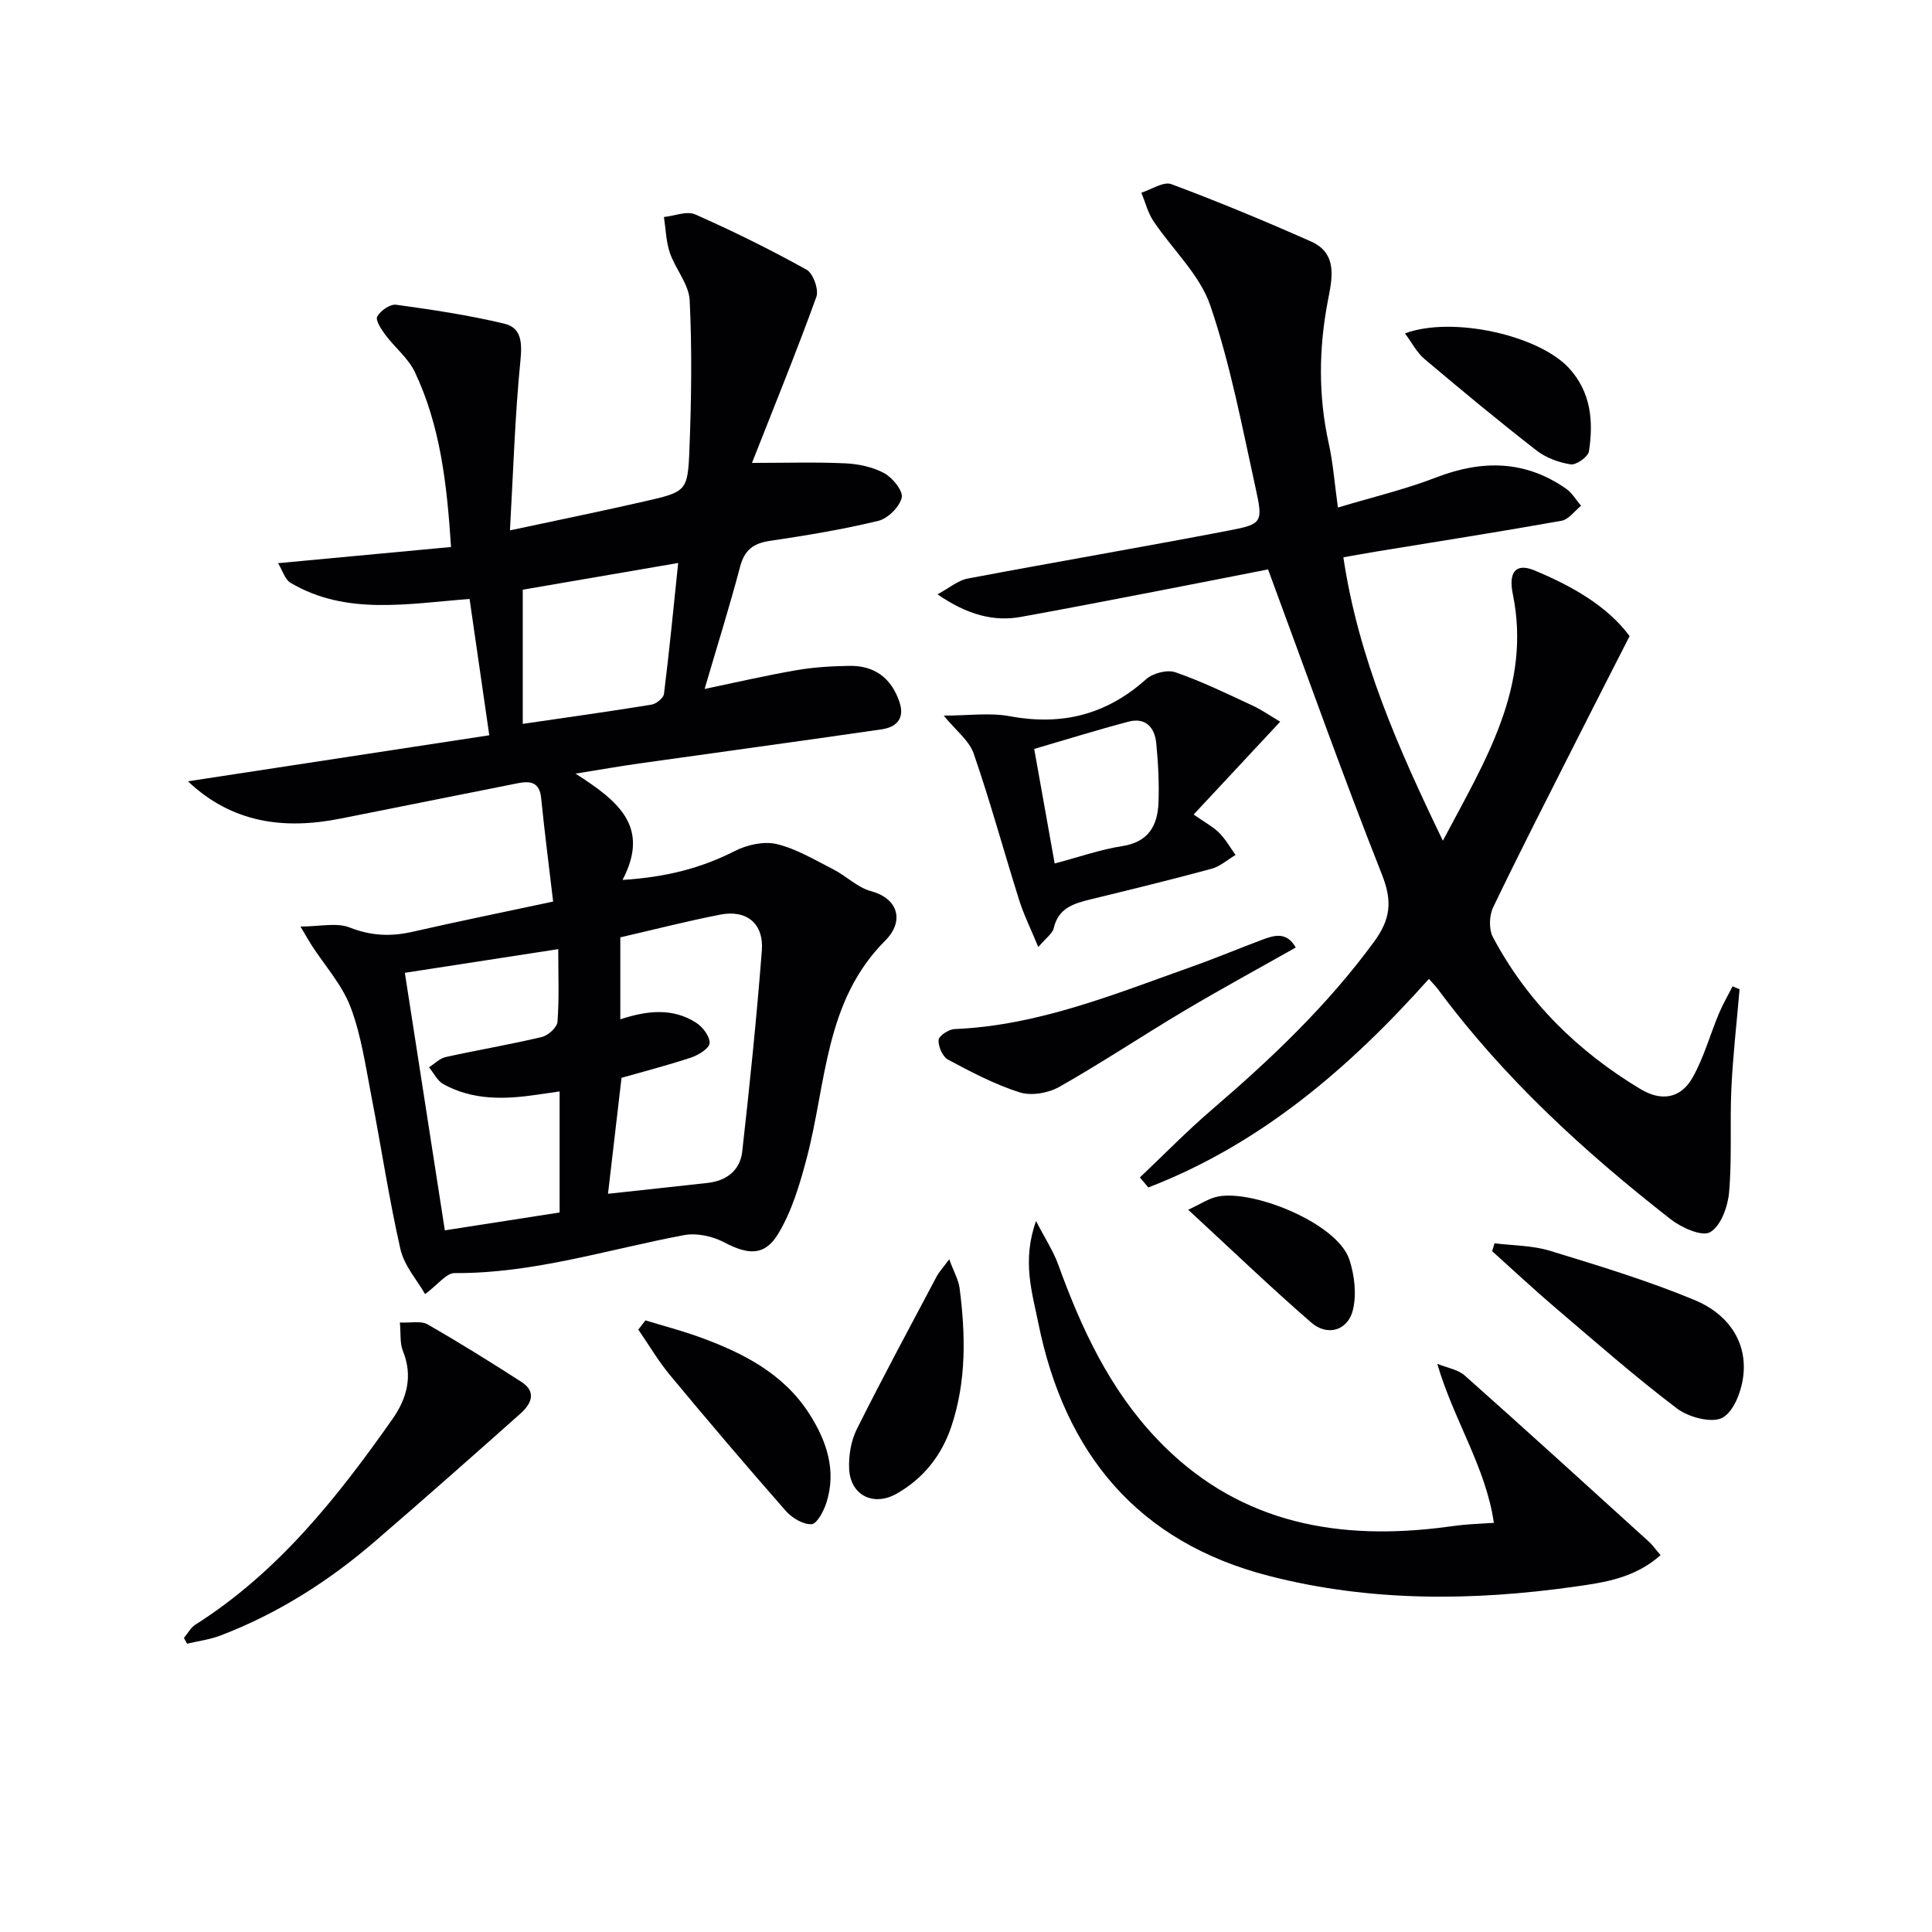
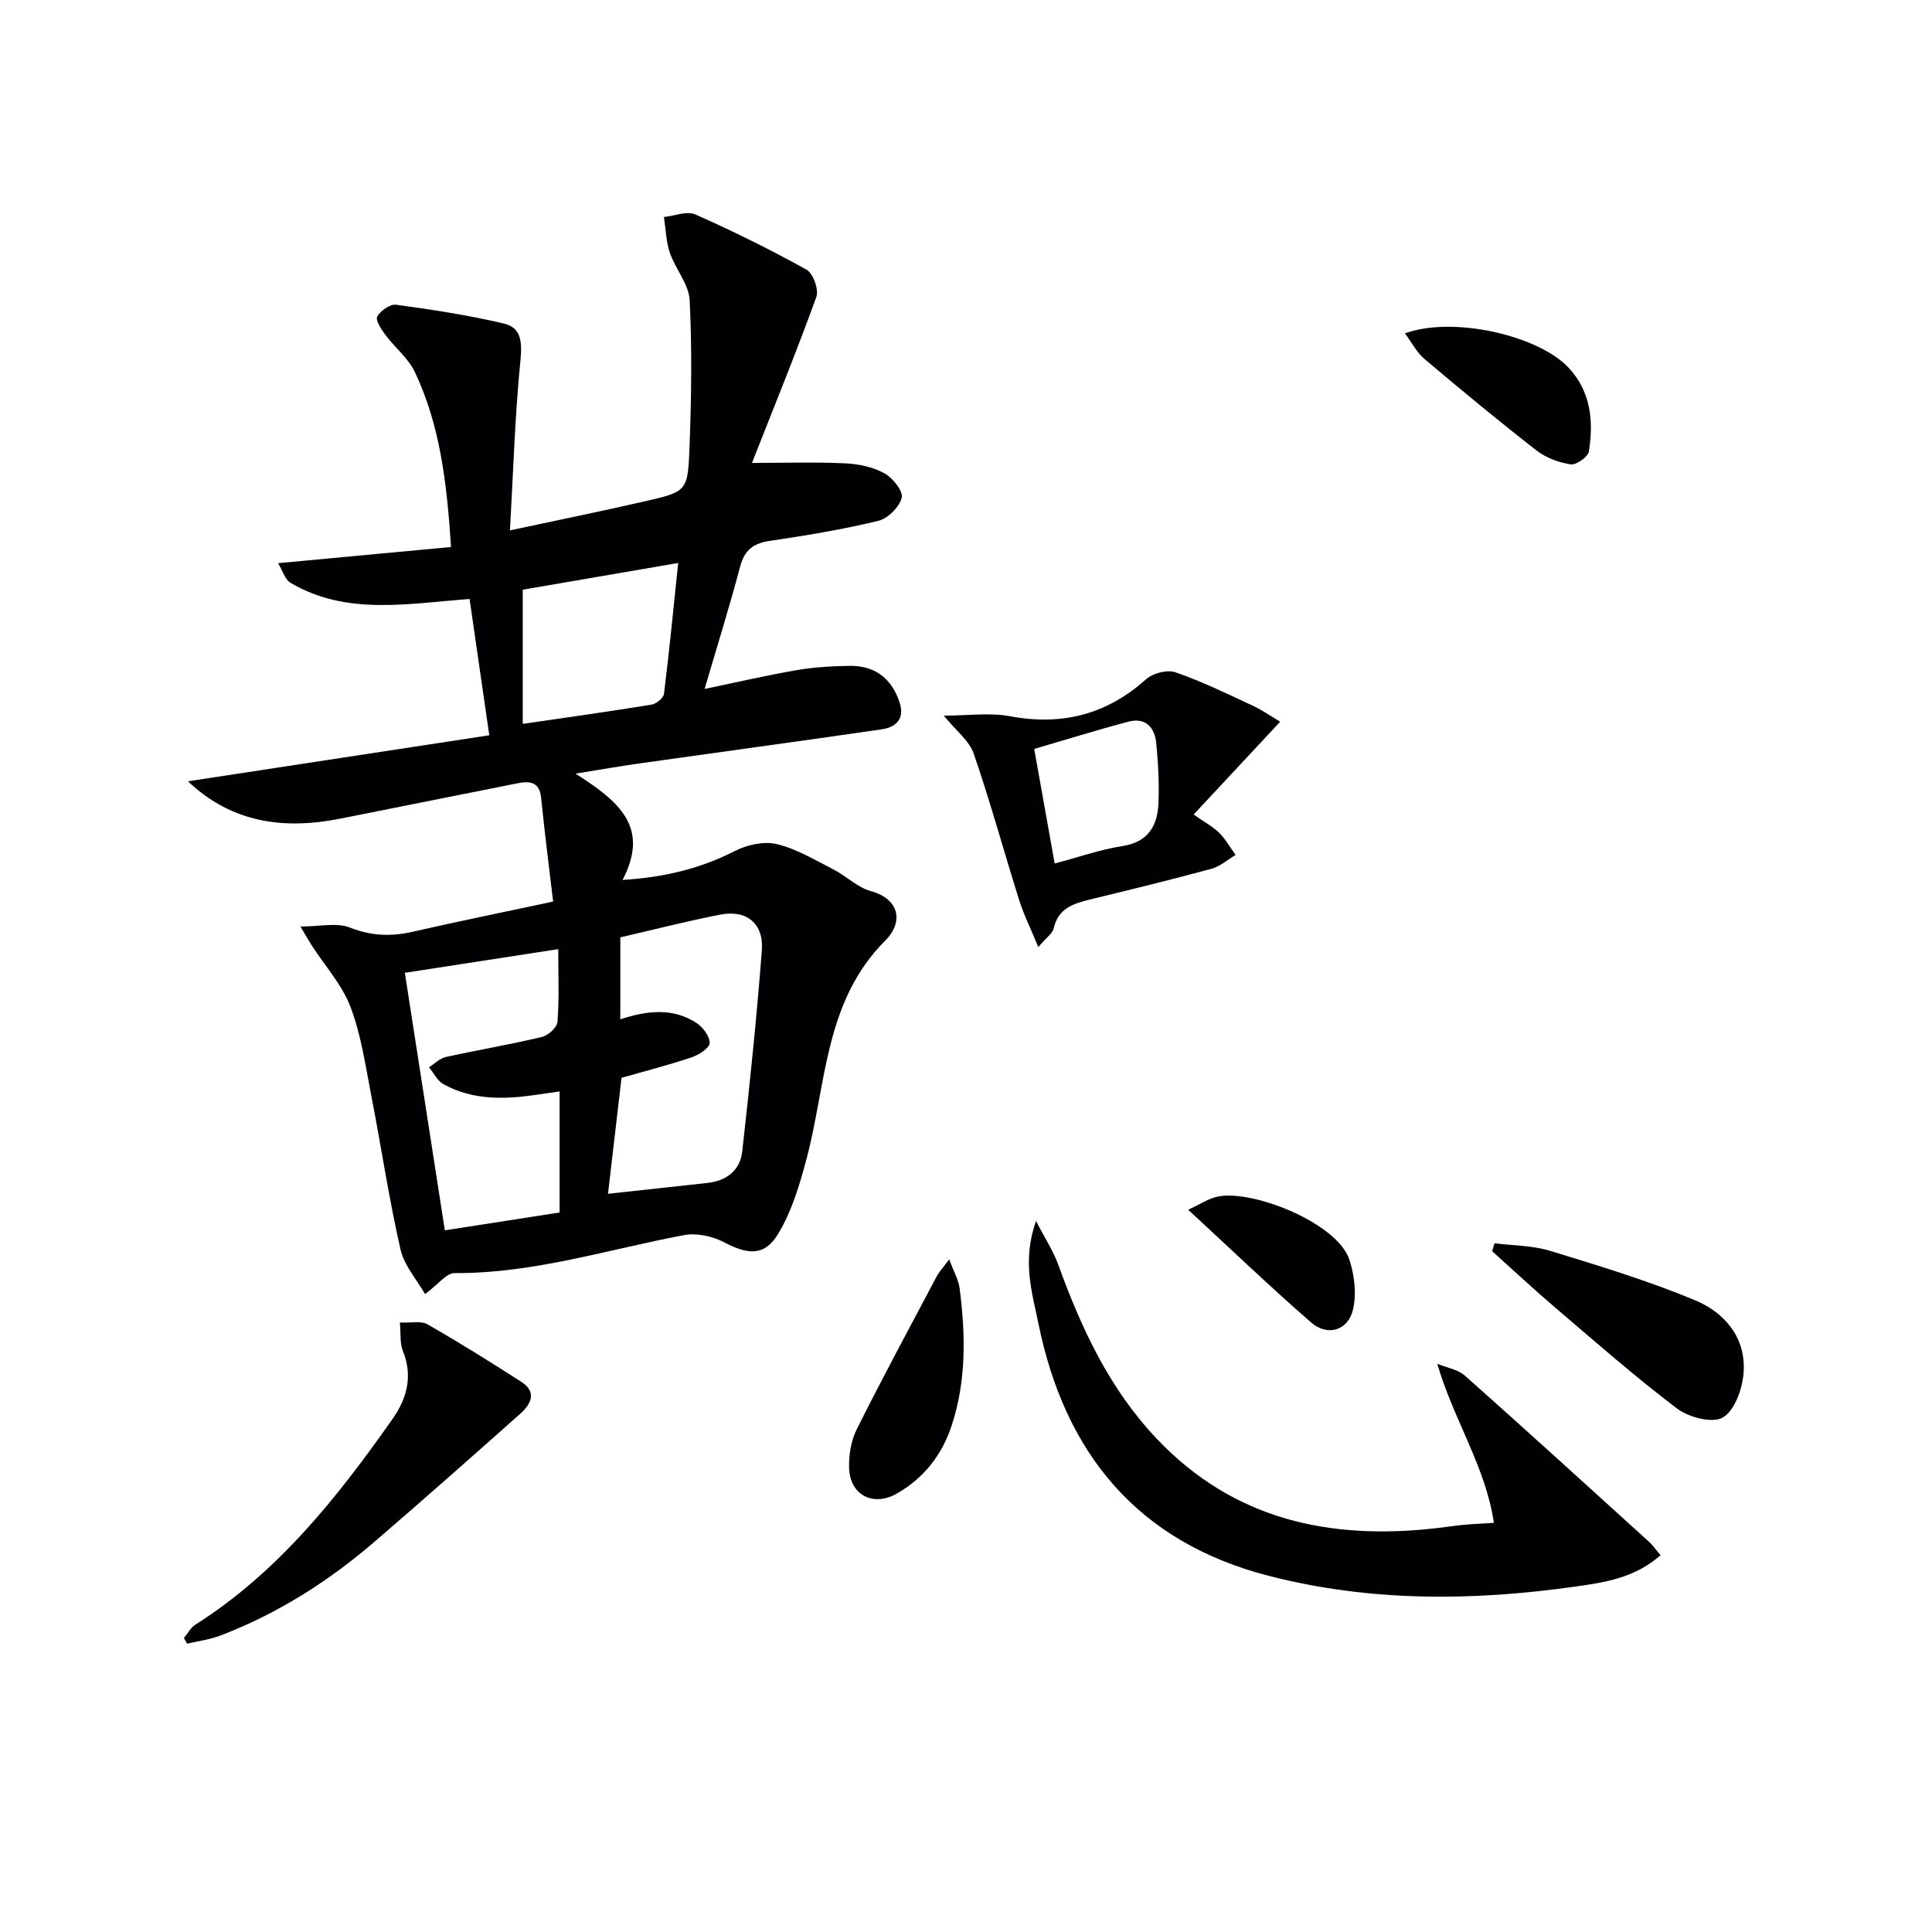
<svg xmlns="http://www.w3.org/2000/svg" enable-background="new 0 0 400 400" viewBox="0 0 400 400">
  <g fill="#010104">
    <path d="m119.15 160.17c8.79 5.63 15.54 10.95 9.74 22.01 8.86-.56 16.2-2.39 23.25-5.99 2.54-1.29 6.03-2.07 8.69-1.43 4.1.99 7.9 3.3 11.73 5.25 2.66 1.36 4.95 3.72 7.73 4.48 5.95 1.62 6.83 6.42 3 10.24-12.62 12.61-12.17 29.63-16.29 45.14-1.42 5.35-3.05 10.88-5.87 15.55-2.83 4.71-6.28 4.38-11.22 1.78-2.38-1.25-5.65-1.97-8.24-1.49-15.79 2.96-31.22 7.97-47.56 7.87-1.7-.01-3.42 2.37-6.1 4.35-1.65-2.9-4.32-5.87-5.1-9.28-2.39-10.5-3.97-21.17-6.03-31.75-1.2-6.19-2.09-12.56-4.3-18.39-1.75-4.62-5.31-8.55-8.05-12.79-.6-.93-1.14-1.9-2.32-3.89 4.01 0 7.48-.87 10.19.2 4.43 1.74 8.54 1.91 13.03.88 9.36-2.13 18.77-4.05 29.09-6.25-.86-7.35-1.78-14.38-2.48-21.43-.33-3.38-2.32-3.57-4.89-3.06-12.2 2.42-24.39 4.85-36.59 7.3-11.69 2.34-22.48.97-31.65-7.71 20.59-3.15 41.08-6.28 62.39-9.53-1.43-9.88-2.72-18.83-4.08-28.22-13 .99-25.56 3.44-37.06-3.34-1.18-.7-1.67-2.57-2.59-4.07 12.22-1.14 23.83-2.23 35.81-3.35-.85-13.13-2.23-25.1-7.48-36.2-1.37-2.89-4.15-5.09-6.12-7.73-.84-1.13-2.09-3.04-1.68-3.78.67-1.21 2.66-2.61 3.9-2.45 7.51 1.03 15.04 2.16 22.41 3.92 3.56.85 3.71 3.92 3.34 7.64-1.13 11.34-1.47 22.75-2.17 35.16 10.22-2.19 19.14-4 28.01-6.04 8.52-1.96 8.81-2.06 9.15-10.76.4-10.27.55-20.58.05-30.83-.16-3.34-2.96-6.48-4.11-9.86-.79-2.33-.84-4.92-1.22-7.39 2.19-.23 4.76-1.31 6.5-.53 7.84 3.47 15.55 7.28 23.04 11.44 1.36.76 2.56 4.13 2.02 5.63-4.11 11.35-8.67 22.53-13.33 34.37 6.96 0 13.16-.2 19.33.09 2.75.13 5.72.76 8.09 2.06 1.72.94 3.92 3.7 3.58 5.06-.49 1.94-2.87 4.31-4.86 4.79-7.4 1.79-14.94 3.03-22.48 4.15-3.39.51-5.2 1.88-6.11 5.3-2.2 8.33-4.78 16.55-7.36 25.35 6.58-1.37 12.78-2.81 19.04-3.89 3.58-.62 7.26-.83 10.9-.89 5.26-.1 8.74 2.54 10.41 7.5 1.16 3.44-.69 5.21-3.69 5.64-16.76 2.44-33.54 4.71-50.3 7.08-3.94.56-7.84 1.25-13.09 2.09zm6.73 86.99c6.86-.75 13.75-1.48 20.63-2.25 3.94-.44 6.73-2.63 7.16-6.49 1.56-13.86 2.99-27.73 4.06-41.63.43-5.59-3.16-8.49-8.59-7.43-6.97 1.36-13.85 3.13-20.71 4.71v16.97c5.6-1.84 10.87-2.41 15.72.72 1.35.87 2.84 2.83 2.77 4.21-.06 1.08-2.29 2.46-3.8 2.97-4.86 1.62-9.83 2.89-14.44 4.21-.96 8.17-1.88 16.06-2.8 24.01zm-10.3-50.65c-11.29 1.74-21.72 3.35-31.76 4.9 2.77 17.87 5.53 35.6 8.28 53.32 8.27-1.29 16.37-2.55 23.76-3.7 0-8.75 0-16.67 0-25.06-2.08.3-3.35.48-4.62.67-6.67.99-13.3 1.21-19.43-2.17-1.26-.69-2.01-2.31-2.99-3.5 1.15-.73 2.21-1.84 3.45-2.12 6.63-1.46 13.34-2.59 19.94-4.16 1.3-.31 3.12-1.98 3.21-3.14.37-4.76.16-9.57.16-15.04zm-7.35-74.42v27.78c9.04-1.32 17.86-2.55 26.65-3.98.99-.16 2.49-1.37 2.59-2.23 1.1-8.82 1.96-17.67 2.94-27.1-11.33 1.96-21.69 3.73-32.18 5.53z" />
-     <path d="m278.13 115.38c3.11 20.85 11.26 39.32 20.6 58.68 8.81-16.64 18.42-31.89 14.47-51.13-.91-4.4.6-6.45 4.45-4.85 7.79 3.23 15.15 7.4 19.74 13.62-3.97 7.8-7.56 14.79-11.1 21.81-5.77 11.42-11.61 22.81-17.15 34.34-.82 1.71-.91 4.54-.05 6.17 7.12 13.41 17.61 23.69 30.57 31.47 4.29 2.58 8.3 1.97 10.76-2.37 2.34-4.13 3.61-8.85 5.46-13.27.81-1.94 1.88-3.76 2.83-5.64.48.2.97.4 1.45.6-.58 6.87-1.38 13.73-1.7 20.6-.33 7.15.15 14.34-.47 21.45-.26 2.97-1.72 6.99-3.93 8.25-1.71.98-5.96-.95-8.2-2.7-17.89-13.98-34.57-29.25-48.15-47.61-.48-.64-1.06-1.21-1.87-2.13-16.58 18.57-34.95 34.26-58.09 43.18-.58-.69-1.17-1.38-1.75-2.07 4.96-4.7 9.74-9.6 14.92-14.05 12.29-10.54 23.95-21.61 33.57-34.76 3.41-4.66 3.82-8.36 1.64-13.87-8.17-20.64-15.59-41.58-23.59-63.21-7.12 1.39-15.21 3-23.31 4.56-9.3 1.79-18.59 3.6-27.91 5.28-5.53 1-11.06-.42-17.22-4.68 2.45-1.32 4.23-2.88 6.23-3.26 18.08-3.42 36.23-6.52 54.3-9.99 6.63-1.27 6.89-1.69 5.38-8.51-2.81-12.76-5.23-25.69-9.42-38.01-2.19-6.43-7.87-11.64-11.79-17.52-1.16-1.74-1.68-3.9-2.49-5.87 2.09-.65 4.59-2.37 6.22-1.76 9.76 3.64 19.38 7.65 28.91 11.87 5.66 2.51 4.32 7.87 3.49 12.22-1.91 9.95-2.01 19.74.18 29.63.89 4.02 1.19 8.17 1.89 13.23 6.97-2.1 13.83-3.72 20.34-6.23 9.51-3.67 18.45-3.59 26.94 2.36 1.24.87 2.05 2.33 3.06 3.51-1.34 1.07-2.56 2.83-4.04 3.1-12.73 2.27-25.52 4.27-38.28 6.36-2.13.35-4.23.74-6.89 1.2z" />
    <path d="m343.81 321.98c-5.38 4.76-11.63 5.66-17.78 6.52-21.23 3-42.41 3.15-63.32-2.23-27.23-7.01-42.28-25.41-47.73-52.31-1.29-6.39-3.42-12.9-.48-21.17 1.94 3.77 3.6 6.27 4.59 9.02 4.79 13.22 10.62 25.79 20.48 36.15 15.96 16.77 35.86 20.95 57.93 18.42 1.81-.21 3.62-.49 5.43-.67 1.76-.17 3.53-.24 6.36-.42-1.67-11.55-8.31-21.25-11.72-32.93 1.93.8 4.26 1.15 5.73 2.46 12.79 11.36 25.43 22.89 38.1 34.38.72.65 1.28 1.48 2.41 2.78z" />
    <path d="m214.97 196.08c-1.57-3.8-3.01-6.7-3.97-9.75-3.18-10.09-5.95-20.3-9.4-30.29-.93-2.71-3.7-4.79-6.21-7.88 5.06 0 9.52-.65 13.72.13 10.76 2 19.99-.33 28.17-7.66 1.4-1.25 4.36-2.03 6.05-1.45 5.45 1.88 10.68 4.43 15.93 6.87 2.04.95 3.91 2.26 5.79 3.37-6.14 6.59-11.91 12.77-17.92 19.22 2.43 1.7 4.07 2.56 5.32 3.82 1.32 1.32 2.25 3.02 3.36 4.55-1.65.98-3.19 2.37-4.98 2.86-8.32 2.26-16.7 4.3-25.07 6.34-3.47.85-6.65 1.8-7.6 5.97-.25 1.1-1.56 1.96-3.19 3.9zm3.39-17.3c5.03-1.33 9.44-2.9 13.98-3.6 5.42-.84 7.32-4.22 7.51-8.95.16-4.11-.06-8.25-.46-12.35-.31-3.25-2.19-5.4-5.74-4.47-6.49 1.71-12.91 3.72-19.53 5.65 1.42 7.92 2.81 15.72 4.24 23.72z" />
    <path d="m38.08 339.12c.78-.93 1.39-2.12 2.37-2.75 17.11-10.85 29.39-26.33 40.82-42.59 2.99-4.26 4.25-8.89 2.14-14.1-.64-1.57-.4-3.49-.62-5.87 2.29.11 4.37-.39 5.72.38 6.6 3.78 13.07 7.81 19.46 11.93 3.25 2.1 1.94 4.62-.23 6.56-10.04 8.93-20.1 17.83-30.28 26.59-9.53 8.19-20.04 14.85-31.82 19.35-2.2.84-4.6 1.14-6.91 1.69-.22-.4-.43-.79-.65-1.19z" />
    <path d="m309.43 257.41c3.83.48 7.82.44 11.46 1.55 10.12 3.1 20.3 6.18 30.05 10.24 6.21 2.58 10.67 7.88 10.04 15.2-.28 3.26-1.87 7.69-4.3 9.09-2.15 1.24-7.03-.03-9.44-1.85-8.74-6.61-16.99-13.88-25.34-20.99-4.41-3.76-8.65-7.73-12.97-11.61.17-.53.33-1.08.5-1.63z" />
-     <path d="m268.27 196.17c-7.81 4.42-15.49 8.59-22.99 13.05-8.71 5.18-17.15 10.81-25.95 15.8-2.28 1.29-5.81 1.91-8.22 1.14-5.15-1.63-10.04-4.21-14.84-6.78-1.12-.6-2.03-2.71-1.95-4.06.05-.85 2.1-2.21 3.29-2.26 17.4-.73 33.24-7.27 49.31-12.98 4.85-1.72 9.59-3.72 14.41-5.52 2.49-.93 5.04-1.73 6.94 1.61z" />
-     <path d="m133.62 273.37c3.7 1.13 7.46 2.11 11.1 3.42 9.02 3.27 17.47 7.53 22.85 15.94 3.57 5.59 5.66 11.69 3.53 18.39-.55 1.73-1.97 4.4-3.08 4.45-1.76.08-4.05-1.3-5.33-2.75-8.11-9.24-16.08-18.61-23.94-28.07-2.45-2.95-4.41-6.3-6.59-9.47.5-.64.98-1.27 1.46-1.91z" />
    <path d="m196.53 260.72c1 2.72 1.92 4.29 2.14 5.95 1.24 9.61 1.44 19.2-1.66 28.54-2 6.04-5.74 10.82-11.31 14.01-4.85 2.78-9.68.38-9.9-5.2-.1-2.69.39-5.72 1.58-8.1 5.33-10.67 11-21.17 16.58-31.71.44-.83 1.12-1.54 2.57-3.49z" />
-     <path d="m290.88 69.02c9.9-3.64 27.69.41 33.94 7.17 4.58 4.96 5.12 11.04 4.15 17.27-.18 1.13-2.63 2.86-3.78 2.68-2.48-.38-5.15-1.37-7.12-2.91-7.86-6.12-15.53-12.47-23.14-18.9-1.6-1.35-2.62-3.39-4.05-5.31z" />
+     <path d="m290.88 69.02c9.9-3.64 27.69.41 33.94 7.17 4.58 4.96 5.12 11.04 4.15 17.27-.18 1.13-2.63 2.86-3.78 2.68-2.48-.38-5.15-1.37-7.12-2.91-7.86-6.12-15.53-12.47-23.14-18.9-1.6-1.35-2.62-3.39-4.05-5.31" />
    <path d="m246.01 250.47c2.49-1.18 3.98-2.15 5.61-2.61 6.93-1.96 25.24 5.21 27.76 12.95 1.06 3.24 1.51 7.15.73 10.39-1.03 4.28-5.29 5.53-8.62 2.63-8.47-7.35-16.57-15.14-25.48-23.36z" />
  </g>
</svg>